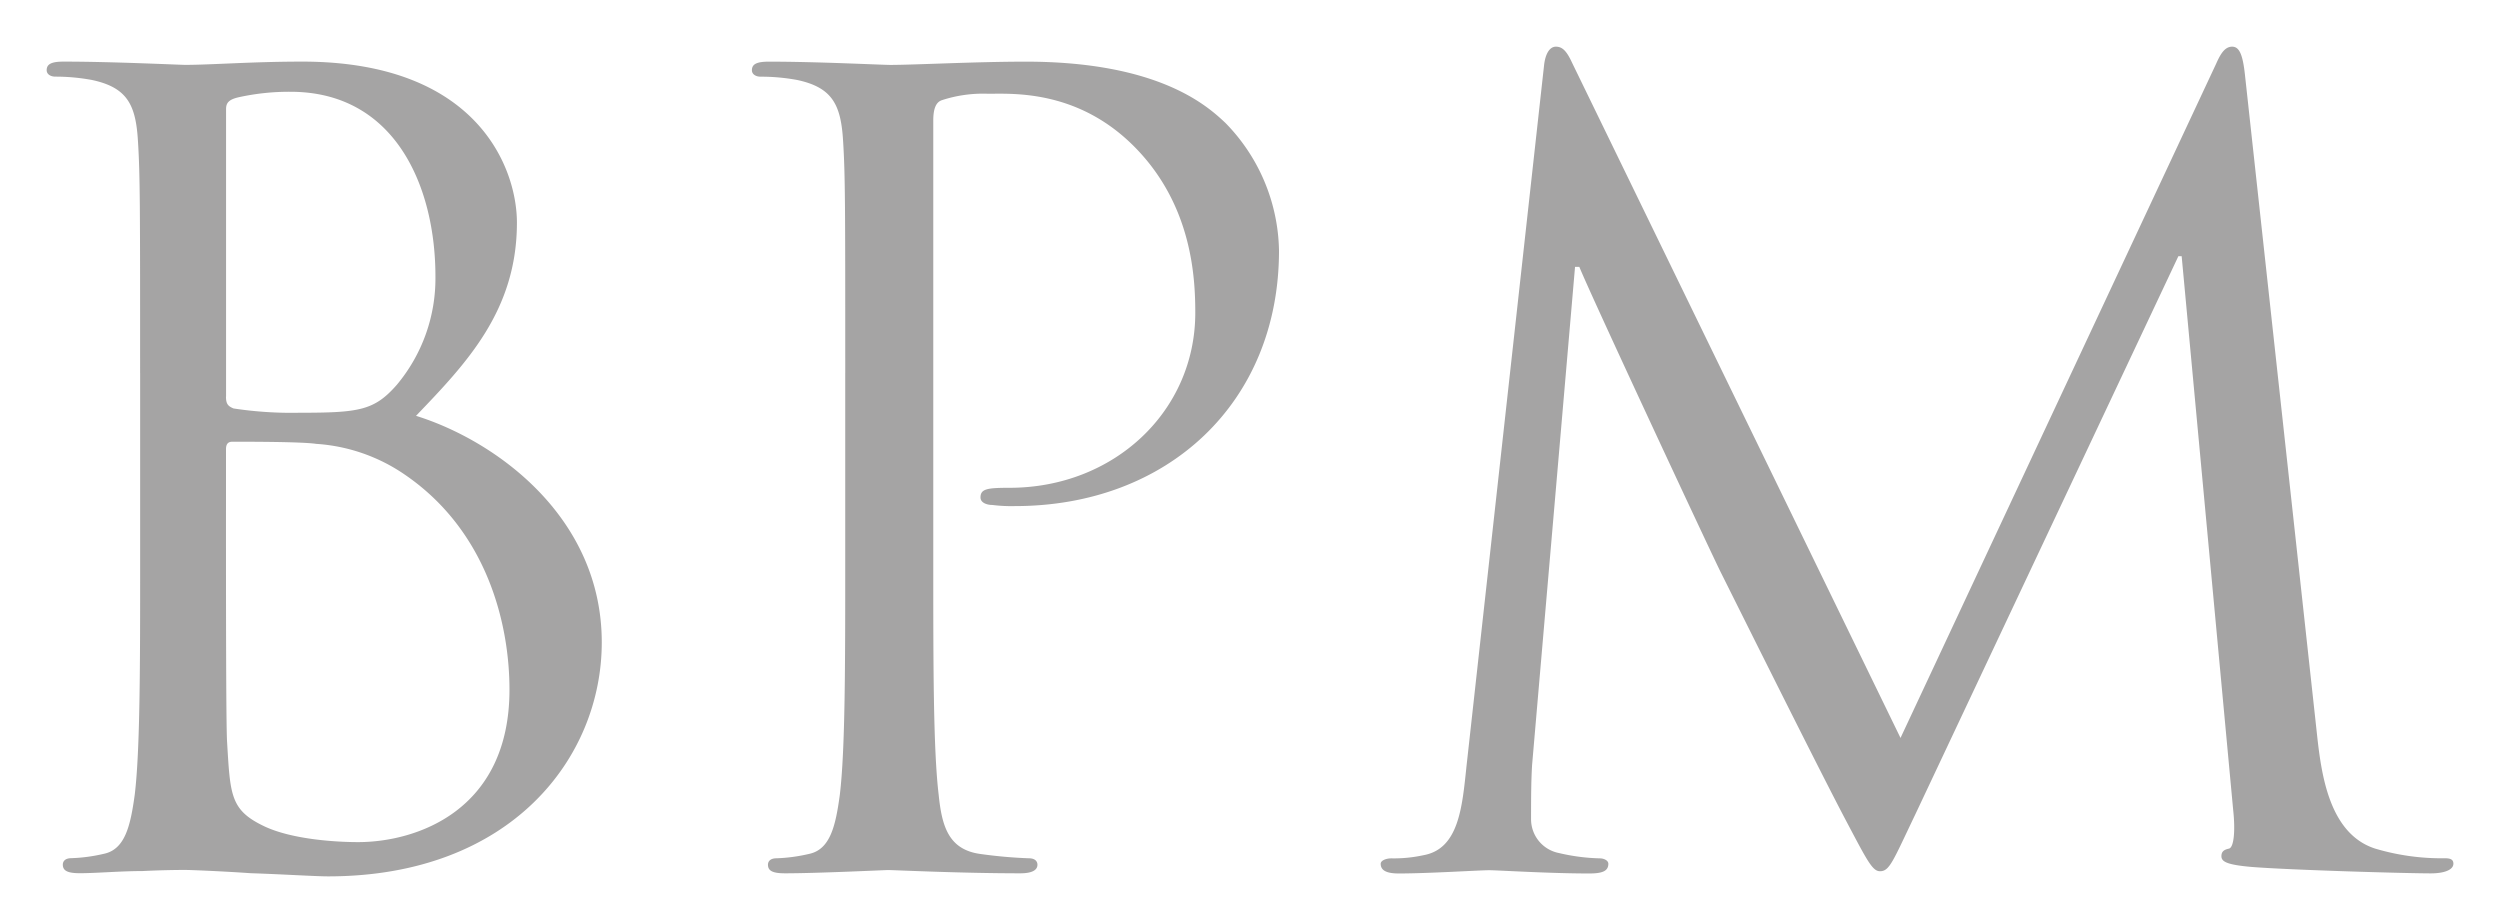
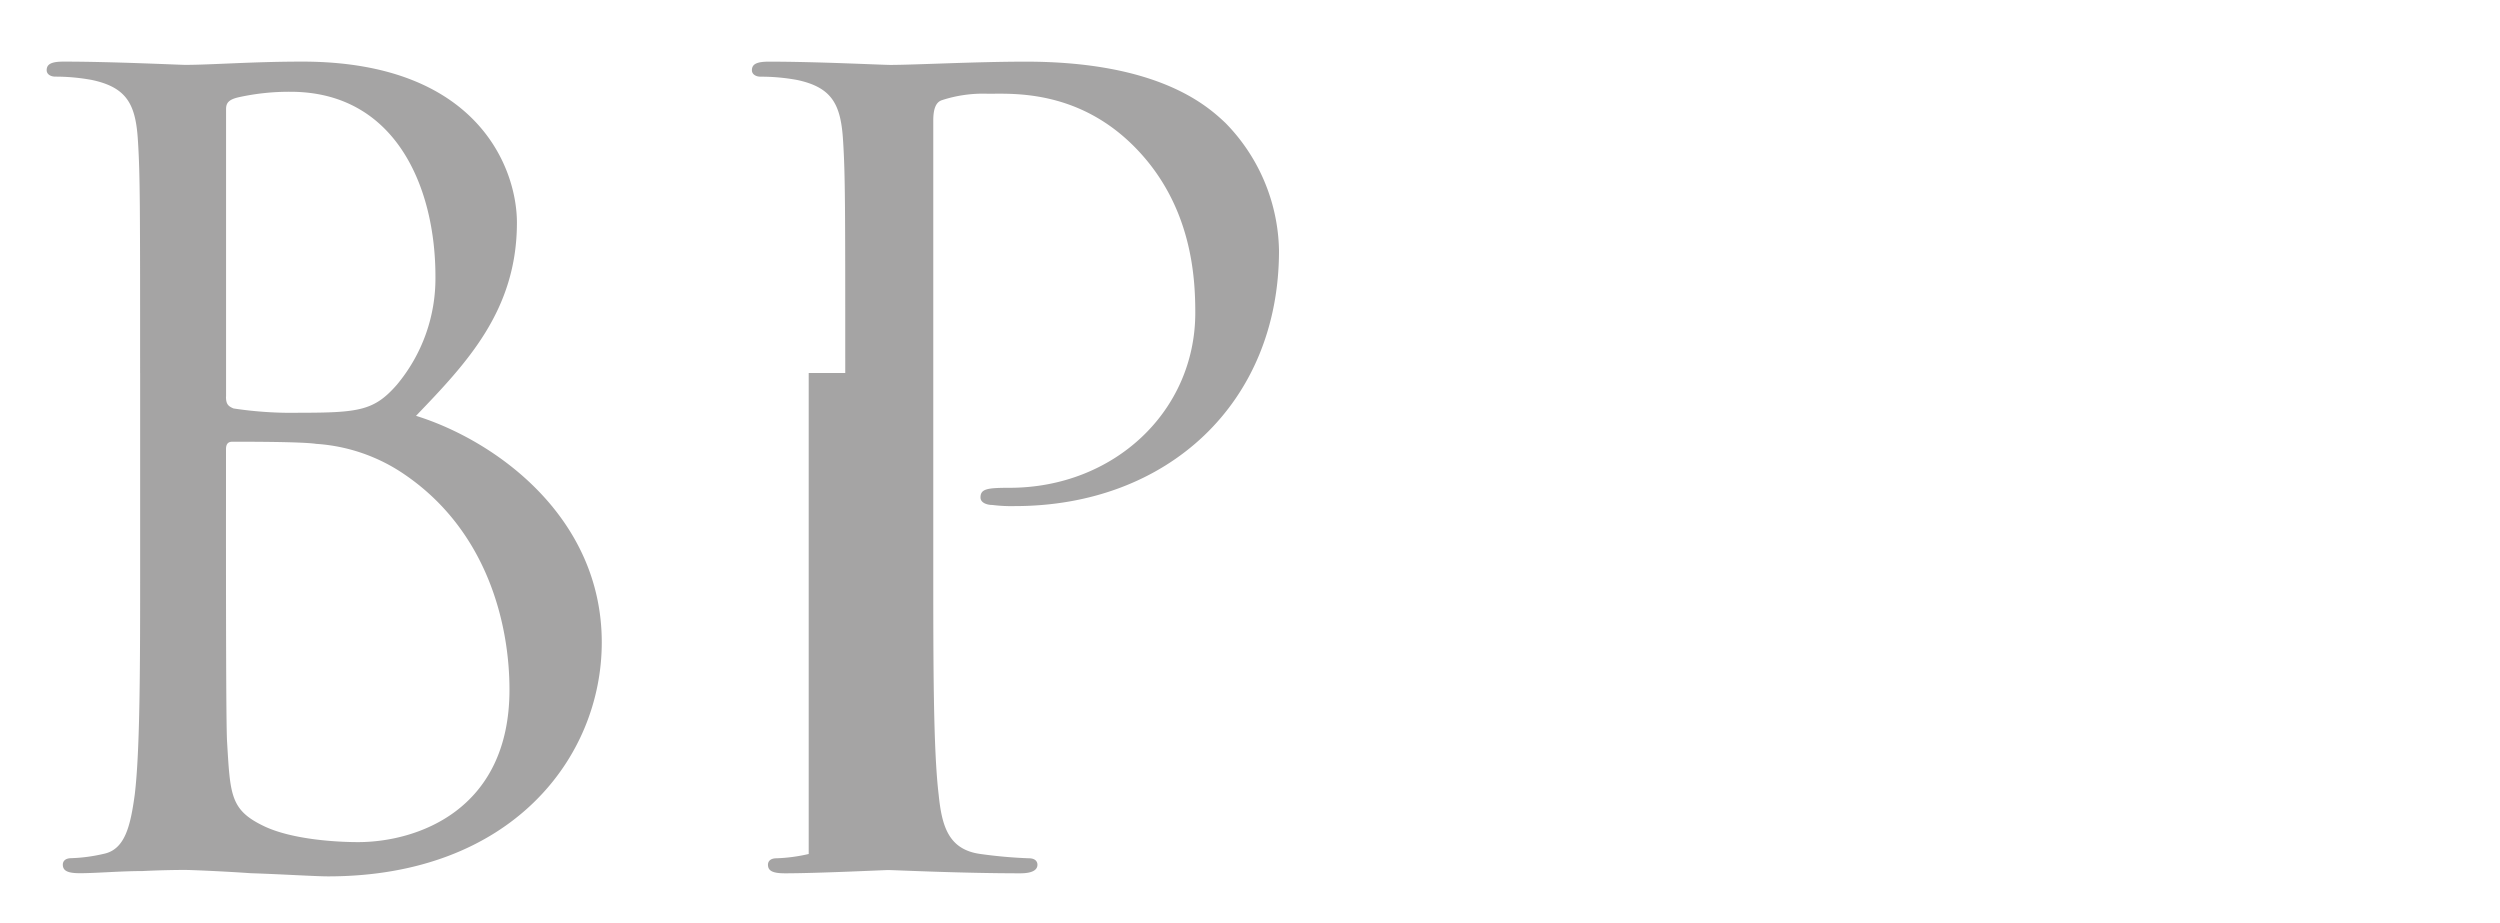
<svg xmlns="http://www.w3.org/2000/svg" width="241.053" height="89" viewBox="0 0 241.053 89">
  <defs>
    <filter id="77p3y3e79a" x="0" y="1.44" width="62.522" height="87.56" filterUnits="userSpaceOnUse">
      <feOffset dx="1" dy="1" />
      <feGaussianBlur stdDeviation="1.5" result="blur" />
      <feFlood flood-opacity=".702" />
      <feComposite operator="in" in2="blur" />
      <feComposite in="SourceGraphic" />
    </filter>
    <filter id="9t2jwmkfqb" x="68.003" y="1.44" width="59.822" height="87.263" filterUnits="userSpaceOnUse">
      <feOffset dx="1" dy="1" />
      <feGaussianBlur stdDeviation="1.5" result="blur-2" />
      <feFlood flood-opacity=".702" />
      <feComposite operator="in" in2="blur-2" />
      <feComposite in="SourceGraphic" />
    </filter>
    <filter id="8uxsgjek3c" x="128.626" y="0" width="112.427" height="88.721" filterUnits="userSpaceOnUse">
      <feOffset dx="1" dy="1" />
      <feGaussianBlur stdDeviation="1.5" result="blur-3" />
      <feFlood flood-opacity=".702" />
      <feComposite operator="in" in2="blur-3" />
      <feComposite in="SourceGraphic" />
    </filter>
  </defs>
  <g style="filter:url(#77p3y3e79a)">
    <path data-name="패스 205" d="M9.009 31.624c0-16.146 0-19.044-.207-22.356-.207-3.519-1.035-5.175-4.455-5.9a19.387 19.387 0 0 0-3.519-.319C.414 3.049 0 2.842 0 2.428 0 1.807.522 1.6 1.656 1.6c4.662 0 11.178.315 11.7.315 2.484 0 6.525-.315 11.286-.315 16.974 0 20.7 10.35 20.7 15.525 0 8.487-4.869 13.563-9.729 18.63 7.659 2.385 17.91 9.729 17.91 21.843 0 11.079-8.694 22.563-26.4 22.563-1.143 0-4.455-.207-7.452-.306-3-.207-5.9-.315-6.318-.315-.207 0-1.971 0-4.14.108-2.07 0-4.455.207-6 .207-1.143 0-1.656-.207-1.656-.828 0-.306.207-.621.828-.621a15.979 15.979 0 0 0 3.1-.414c2.07-.414 2.592-2.691 3.006-5.7.522-4.347.522-12.528.522-22.464V31.615zm8.28 2.277c0 .72.207.927.729 1.143a37.125 37.125 0 0 0 6.318.414c5.8 0 7.245-.207 9.423-2.691a15.978 15.978 0 0 0 3.726-10.458c0-8.595-3.834-17.8-13.977-17.8a22.572 22.572 0 0 0-4.968.522c-.927.207-1.242.513-1.242 1.134V33.9zm0 10.971c0 7.974 0 20.808.108 22.356.306 5.076.306 6.525 3.519 8.073 2.79 1.35 7.245 1.557 9.108 1.557 5.589 0 14.6-3 14.6-14.7 0-6.21-2.07-15.219-10.044-20.7a17.021 17.021 0 0 0-8.595-3c-1.35-.207-6.525-.207-8.073-.207-.414 0-.621.207-.621.729v5.9z" transform="translate(3.5 3.34)" style="fill:#a5a4a4" />
  </g>
  <g style="filter:url(#9t2jwmkfqb)">
-     <path data-name="패스 206" d="M84.56 31.624c0-16.146 0-19.044-.207-22.356-.207-3.519-1.035-5.175-4.446-5.9a19.387 19.387 0 0 0-3.519-.315c-.414 0-.828-.207-.828-.621 0-.621.522-.828 1.656-.828 4.662 0 10.872.315 11.7.315 2.277 0 8.28-.315 13.041-.315 12.942 0 17.595 4.347 19.251 5.9a17.993 17.993 0 0 1 5.175 12.321c0 14.7-10.764 24.633-25.461 24.633a14.715 14.715 0 0 1-2.178-.108c-.513 0-1.143-.207-1.143-.72 0-.828.621-.936 2.8-.936 10.044 0 17.91-7.353 17.91-16.875 0-3.411-.315-10.35-5.8-15.939S100.715 4.7 98.33 4.7a12.755 12.755 0 0 0-4.455.621c-.621.207-.828.936-.828 1.971v42.547c0 9.936 0 18.117.522 22.464.306 3 .936 5.283 4.032 5.7a45.109 45.109 0 0 0 4.662.414c.621 0 .828.315.828.621 0 .522-.522.828-1.656.828-5.7 0-12.213-.315-12.735-.315-.315 0-6.831.315-9.936.315-1.143 0-1.656-.207-1.656-.828 0-.306.207-.621.828-.621a15.979 15.979 0 0 0 3.1-.414c2.07-.414 2.592-2.691 3-5.7.522-4.347.522-12.528.522-22.464V31.624z" transform="translate(-4.06 3.34)" style="fill:#a5a4a4" />
+     <path data-name="패스 206" d="M84.56 31.624c0-16.146 0-19.044-.207-22.356-.207-3.519-1.035-5.175-4.446-5.9a19.387 19.387 0 0 0-3.519-.315c-.414 0-.828-.207-.828-.621 0-.621.522-.828 1.656-.828 4.662 0 10.872.315 11.7.315 2.277 0 8.28-.315 13.041-.315 12.942 0 17.595 4.347 19.251 5.9a17.993 17.993 0 0 1 5.175 12.321c0 14.7-10.764 24.633-25.461 24.633a14.715 14.715 0 0 1-2.178-.108c-.513 0-1.143-.207-1.143-.72 0-.828.621-.936 2.8-.936 10.044 0 17.91-7.353 17.91-16.875 0-3.411-.315-10.35-5.8-15.939S100.715 4.7 98.33 4.7a12.755 12.755 0 0 0-4.455.621c-.621.207-.828.936-.828 1.971v42.547c0 9.936 0 18.117.522 22.464.306 3 .936 5.283 4.032 5.7a45.109 45.109 0 0 0 4.662.414c.621 0 .828.315.828.621 0 .522-.522.828-1.656.828-5.7 0-12.213-.315-12.735-.315-.315 0-6.831.315-9.936.315-1.143 0-1.656-.207-1.656-.828 0-.306.207-.621.828-.621a15.979 15.979 0 0 0 3.1-.414V31.624z" transform="translate(-4.06 3.34)" style="fill:#a5a4a4" />
  </g>
  <g style="filter:url(#8uxsgjek3c)">
-     <path data-name="패스 207" d="M233.2 66.347c.414 3.726 1.134 9.522 5.589 10.971a22.352 22.352 0 0 0 6.732.936c.522 0 .828.108.828.522 0 .621-.936.936-2.178.936-2.277 0-13.455-.315-17.289-.621-2.385-.207-2.9-.513-2.9-1.035 0-.414.207-.621.72-.729s.621-1.863.414-3.726L220.148 20.2h-.315l-25.362 53.815c-2.178 4.554-2.484 5.49-3.411 5.49-.729 0-1.242-1.035-3.213-4.761-2.691-5.076-11.592-22.977-12.114-24.012-.936-1.863-12.528-26.7-13.662-29.5h-.414l-4.14 48.023c-.1 1.656-.1 3.519-.1 5.283a3.323 3.323 0 0 0 2.691 3.213 19.012 19.012 0 0 0 3.933.513c.414 0 .828.207.828.522 0 .729-.621.936-1.863.936-3.834 0-8.8-.315-9.63-.315-.936 0-5.9.315-8.694.315-1.035 0-1.764-.207-1.764-.936 0-.315.513-.522 1.035-.522a13.473 13.473 0 0 0 3.1-.306c3.411-.621 3.726-4.662 4.14-8.595l7.47-67.5C158.778.72 159.192 0 159.813 0s1.035.414 1.557 1.548l31.67 65.105 30.429-65C223.883.72 224.3 0 225.017 0s1.035.828 1.242 2.79l6.941 63.548z" transform="translate(-10.79 3.5)" style="fill:#a5a4a4" />
-   </g>
+     </g>
</svg>